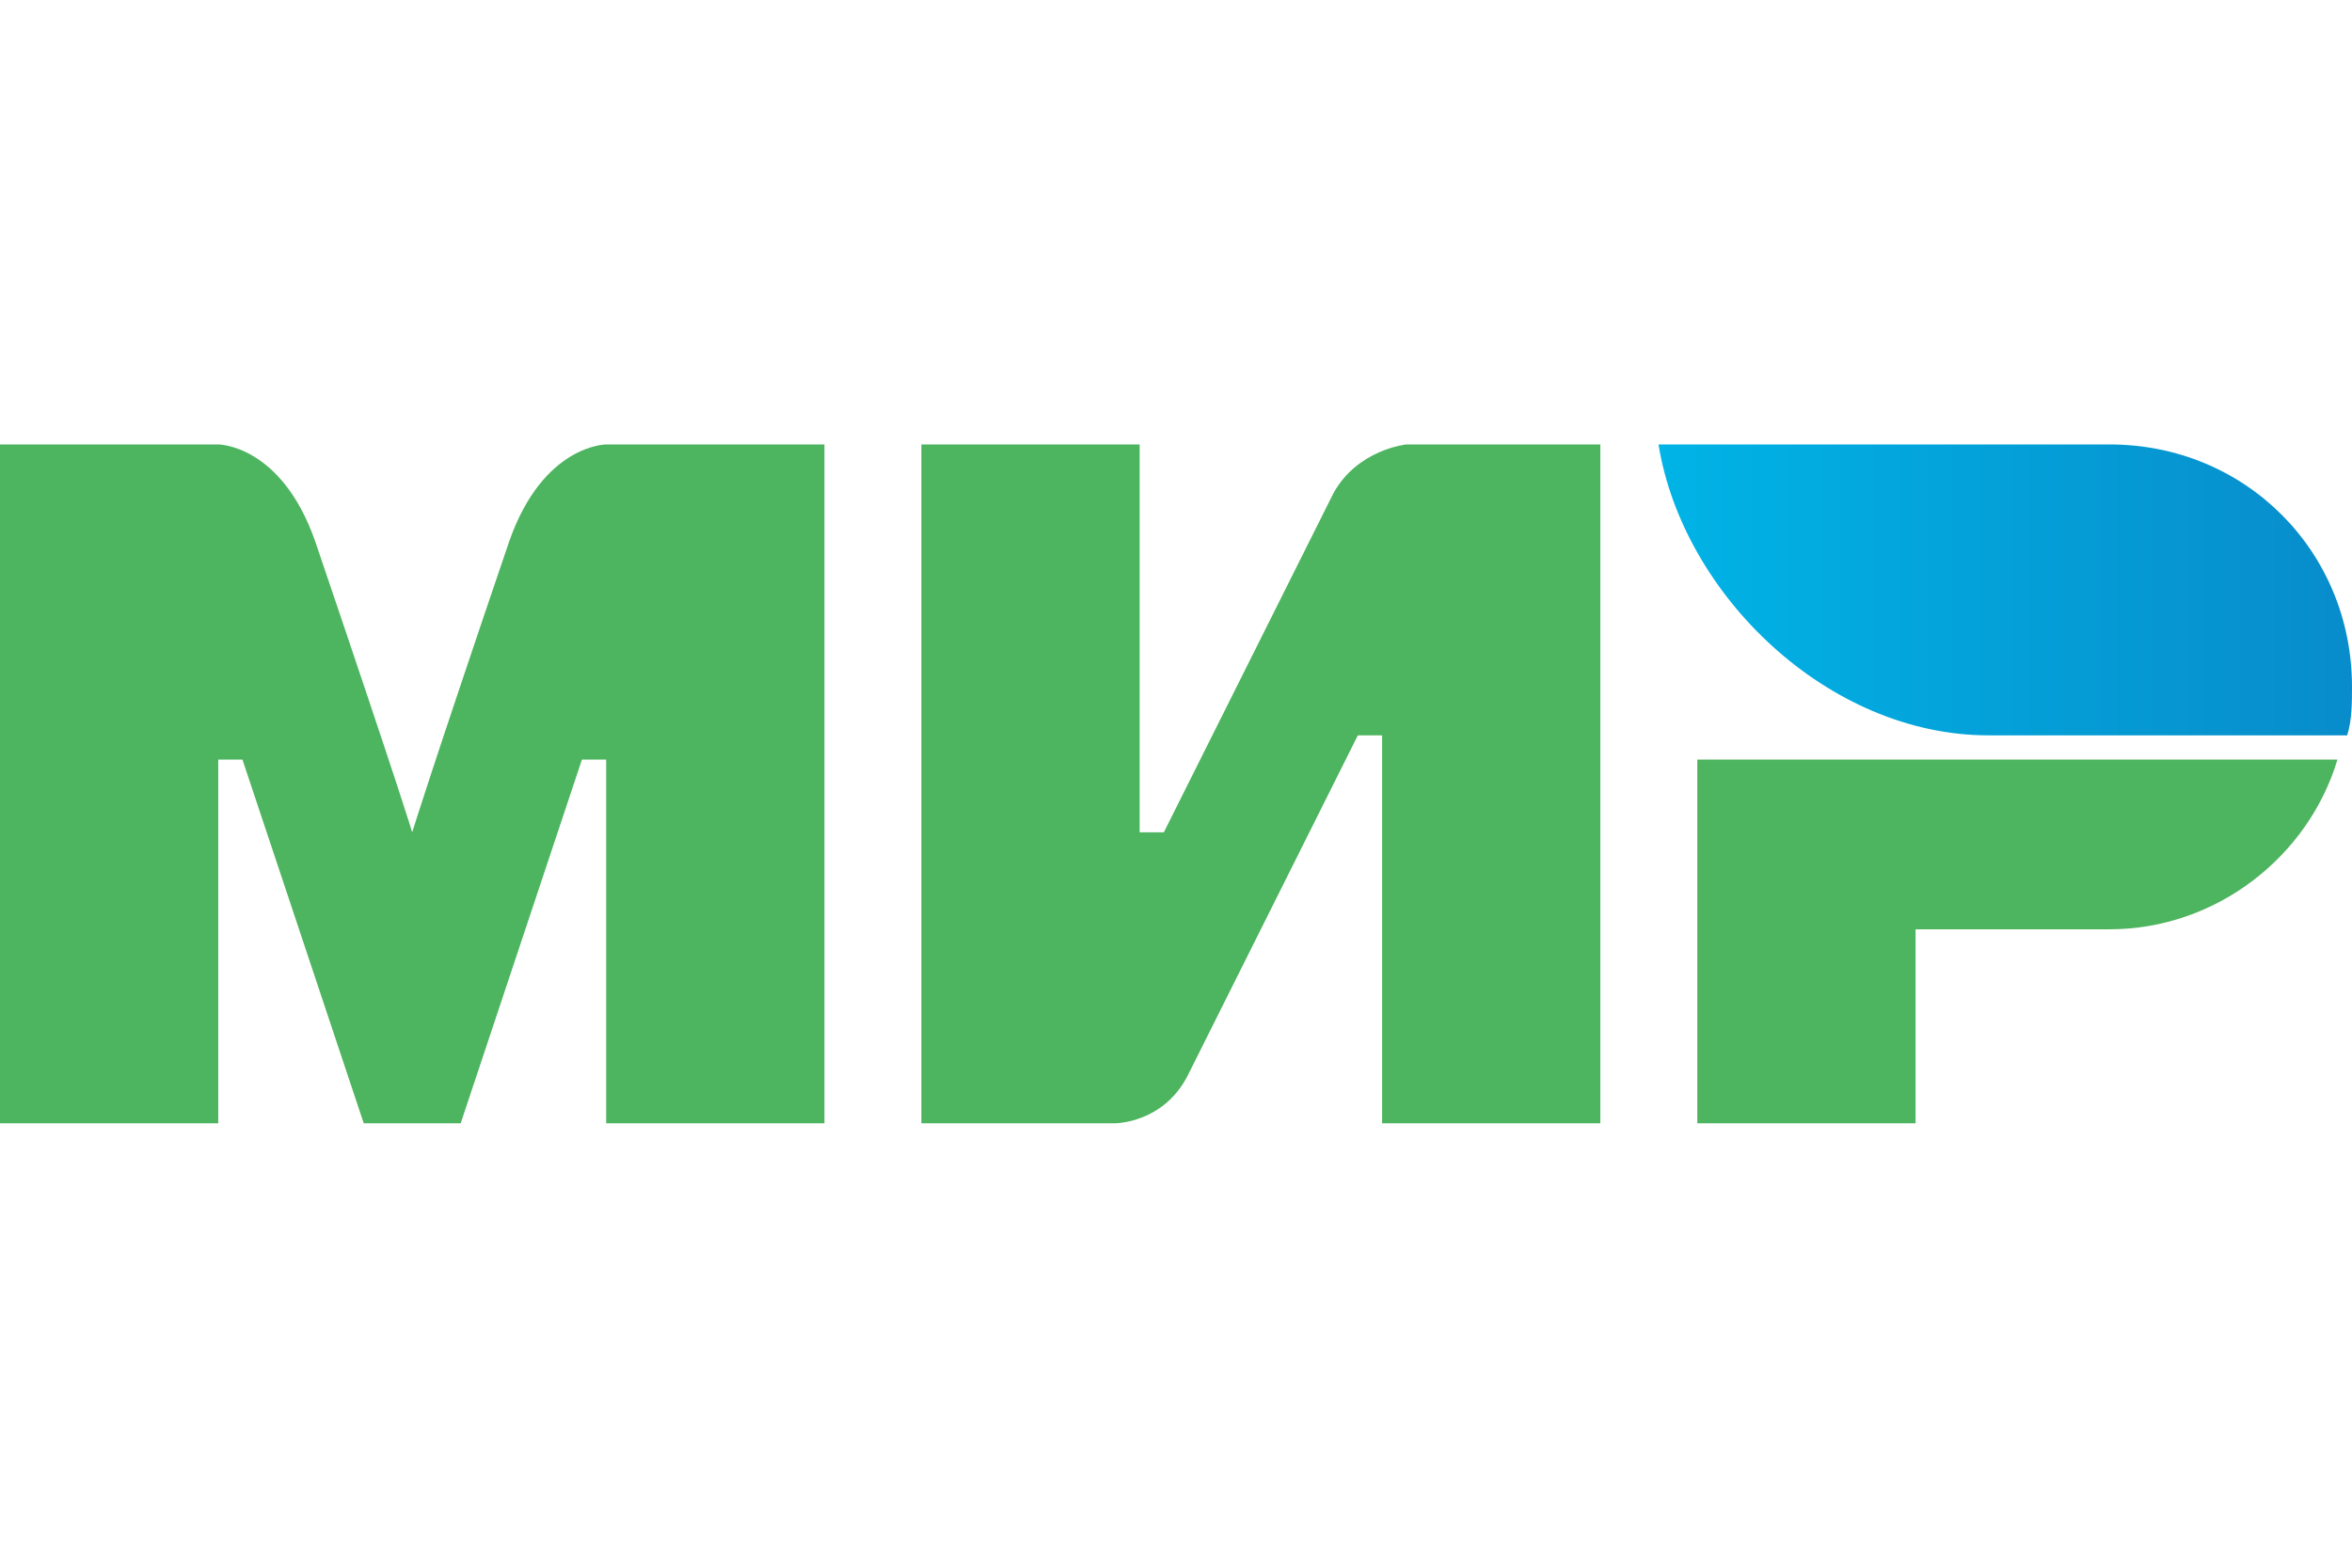
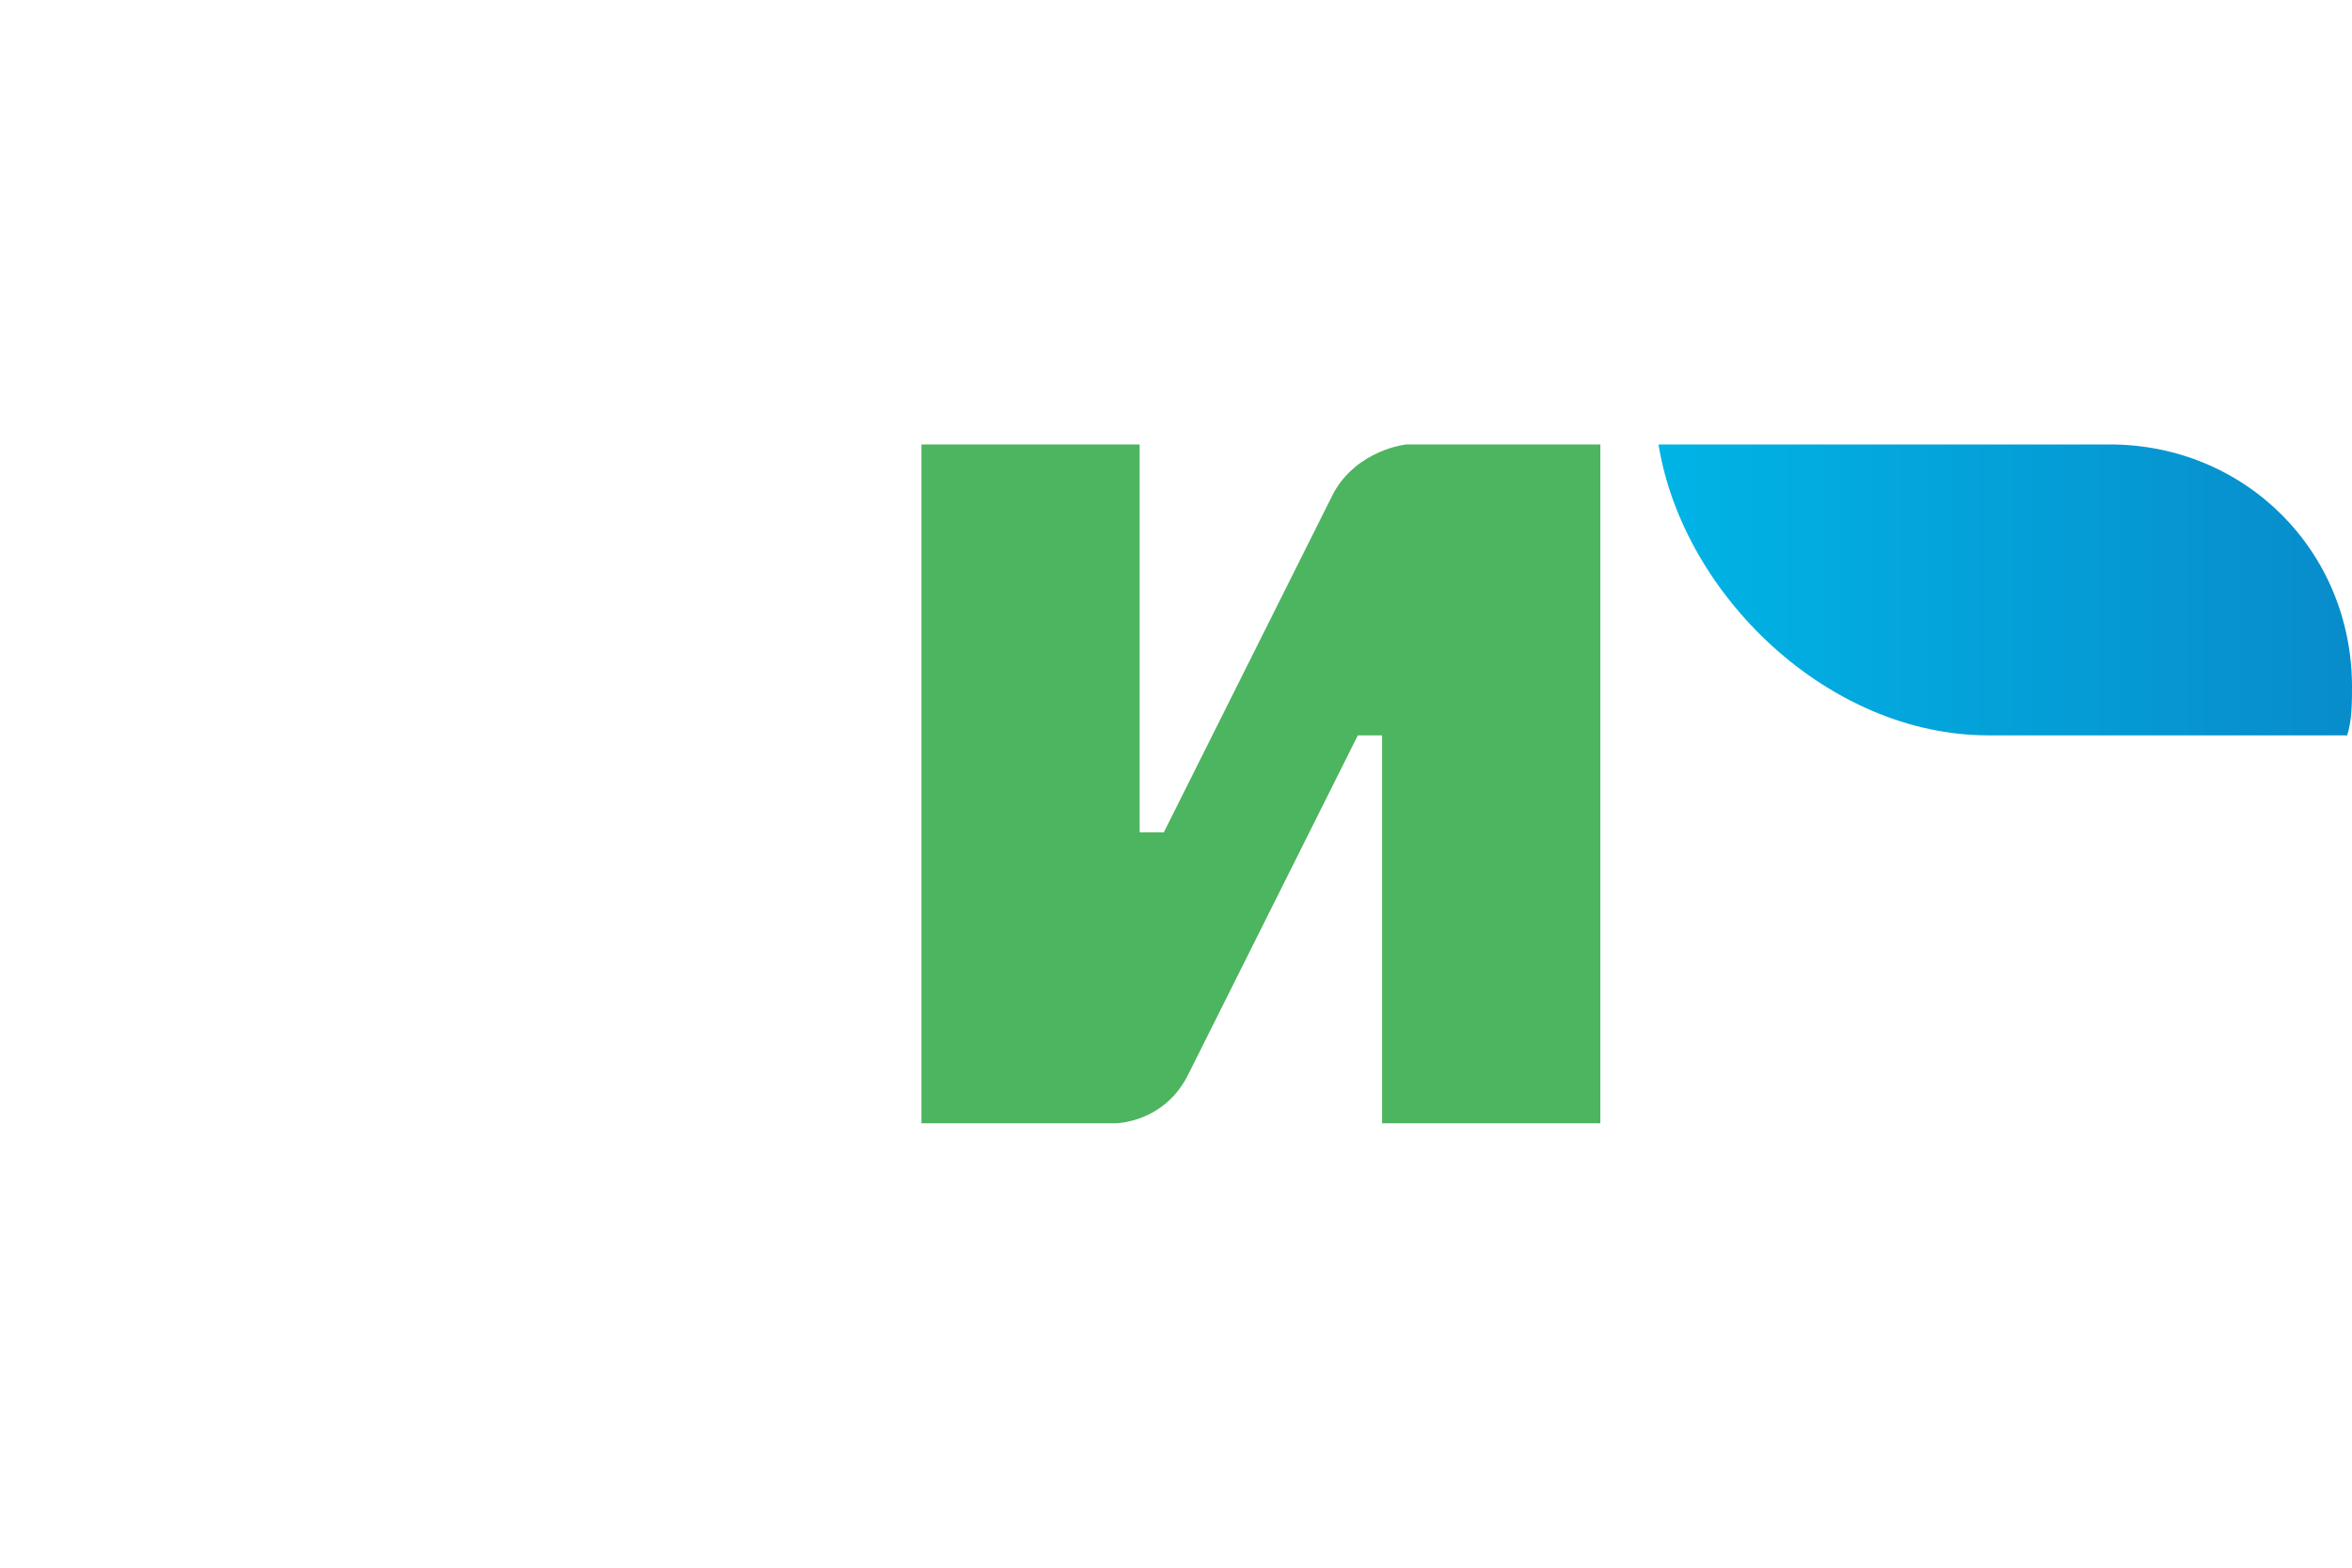
<svg xmlns="http://www.w3.org/2000/svg" width="48" height="32" viewBox="0 0 48 32" fill="none">
  <path fill-rule="evenodd" clip-rule="evenodd" d="M43.052 9.072H33.847C34.342 12.14 37.311 15.01 40.577 15.01H47.901C48 14.713 48 14.317 48 14.021C48 11.249 45.823 9.072 43.052 9.072Z" fill="url(#paint0_linear)" />
-   <path fill-rule="evenodd" clip-rule="evenodd" d="M34.639 15.505V22.928H39.093V18.969H43.051C45.229 18.969 47.109 17.485 47.703 15.505H34.639Z" fill="#4DB45F" />
  <path fill-rule="evenodd" clip-rule="evenodd" d="M18.804 9.072V22.928H22.763C22.763 22.928 23.752 22.928 24.247 21.938C26.919 16.594 27.711 15.01 27.711 15.01H28.206V22.928H32.66V9.072H28.701C28.701 9.072 27.711 9.171 27.216 10.062C24.94 14.614 23.752 16.989 23.752 16.989H23.258V9.072H18.804Z" fill="#4DB45F" />
-   <path fill-rule="evenodd" clip-rule="evenodd" d="M0 22.928V9.072H4.454C4.454 9.072 5.74 9.072 6.433 11.051C8.214 16.297 8.412 16.989 8.412 16.989C8.412 16.989 8.808 15.703 10.392 11.051C11.085 9.072 12.371 9.072 12.371 9.072H16.825V22.928H12.371V15.505H11.876L9.402 22.928H7.423L4.948 15.505H4.454V22.928H0Z" fill="#4DB45F" />
  <defs>
    <linearGradient id="paint0_linear" x1="33.822" y1="12.041" x2="48" y2="12.041" gradientUnits="userSpaceOnUse">
      <stop stop-color="#00B4E6" />
      <stop offset="1" stop-color="#088CCB" />
    </linearGradient>
  </defs>
</svg>